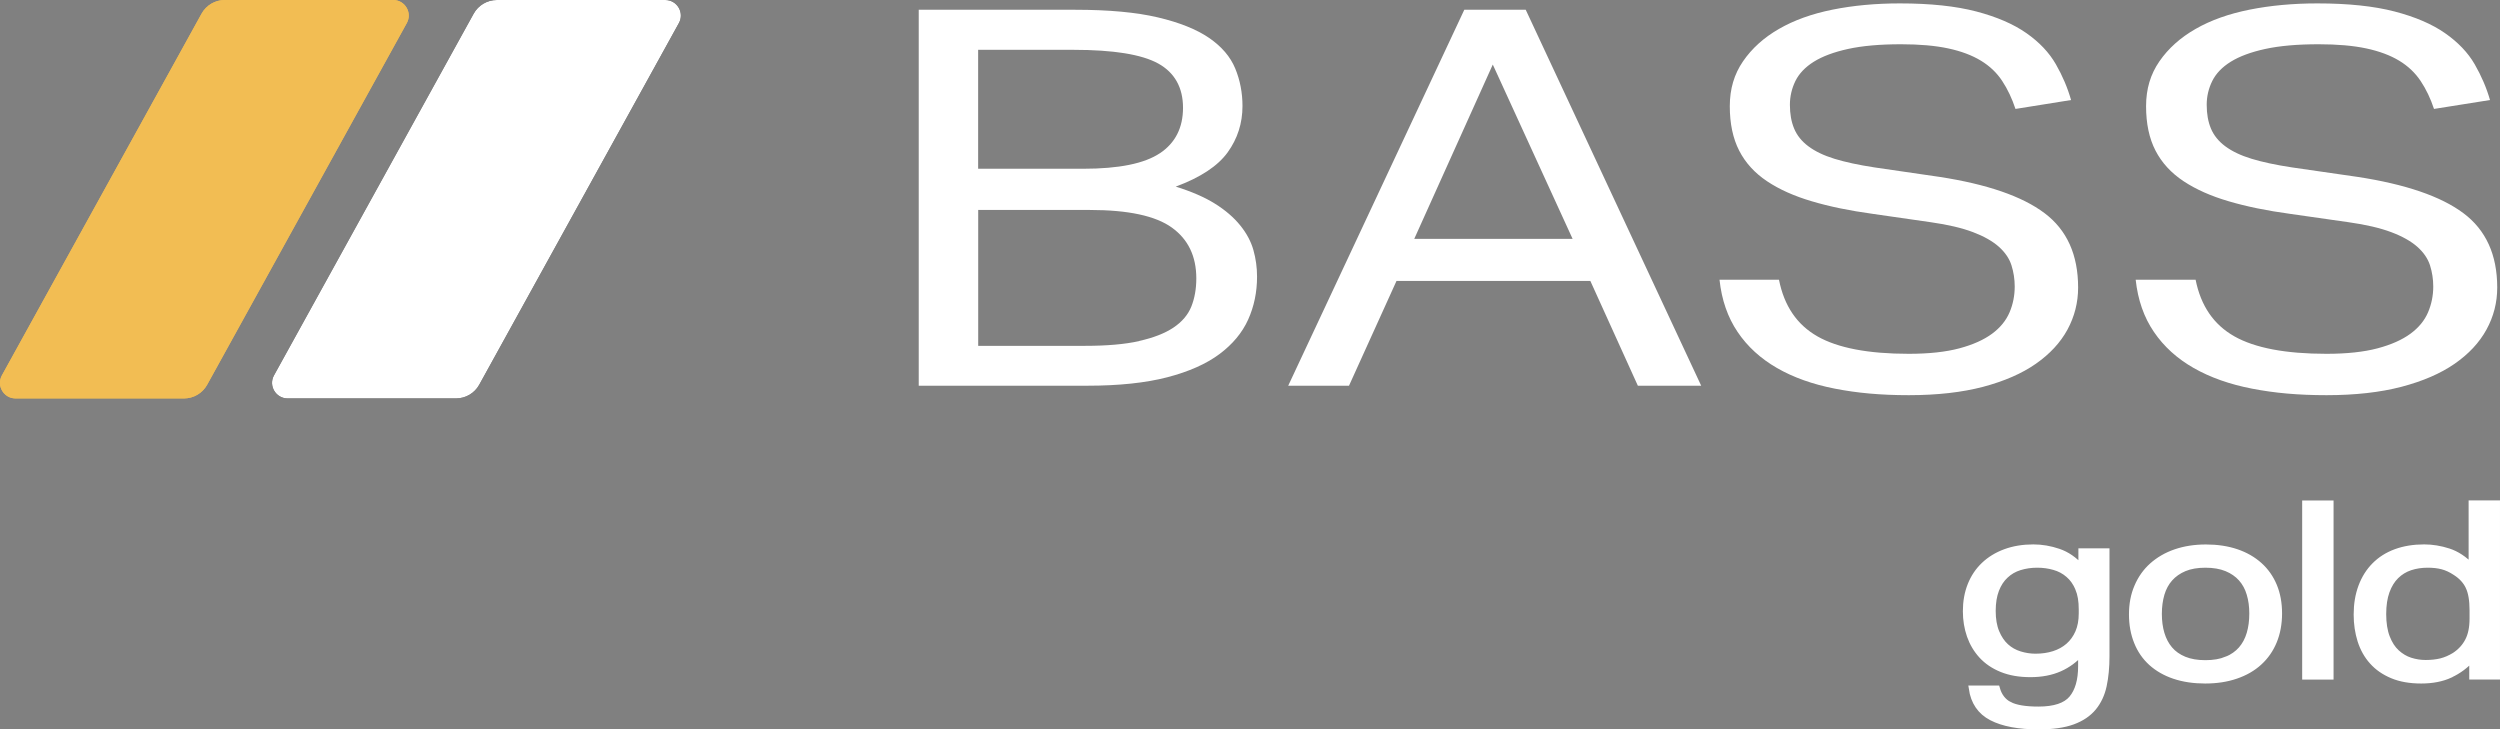
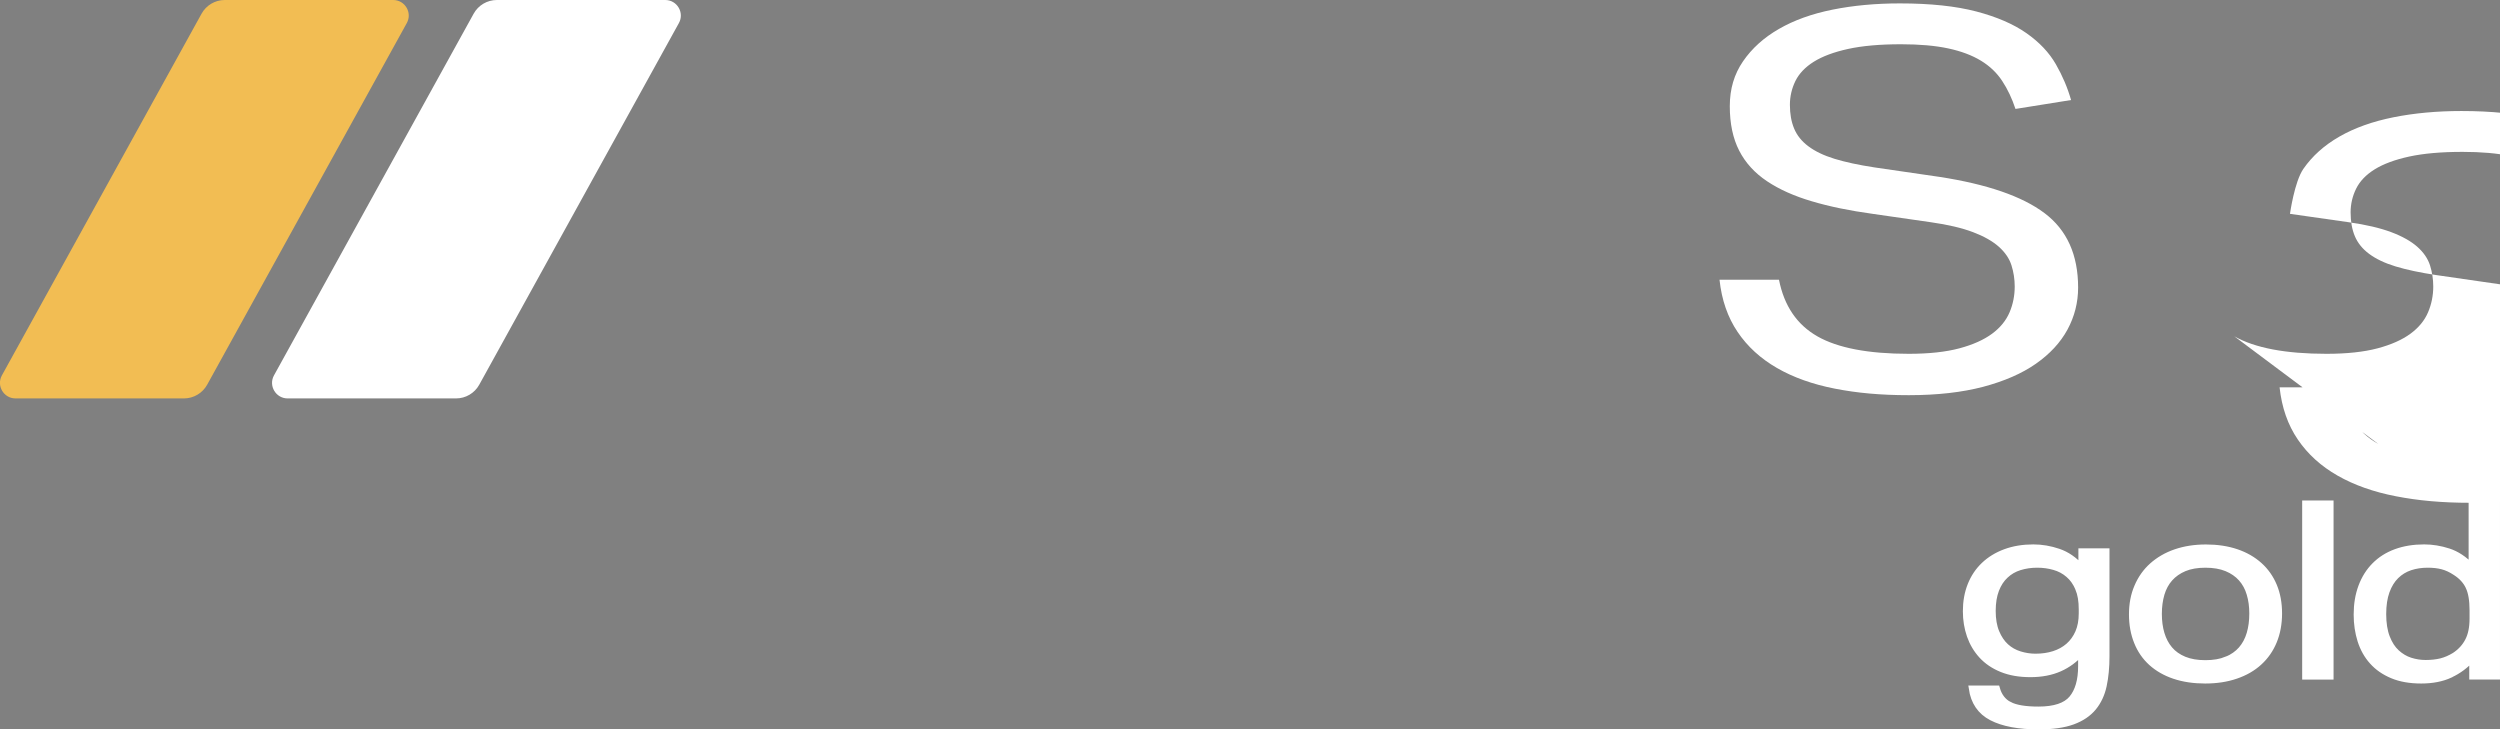
<svg xmlns="http://www.w3.org/2000/svg" viewBox="0 0 432.58 126.21">
  <rect x="0" y="0" width="432.58" height="126.21" fill="#808080" stroke="none" />
  <defs>
    <style>.d,.e{fill:#fff;}.f{fill:#f2bd53;}.e{stroke:#fff;stroke-miterlimit:10;}</style>
  </defs>
  <g id="a" />
  <g id="b">
    <g id="c">
      <g>
-         <path d="M78.91,68.94h-29.14c-2.05,0-3.35-2.2-2.36-3.99L81.95,2.38c.81-1.47,2.35-2.38,4.02-2.38h29.14c2.05,0,3.35,2.2,2.36,3.99l-34.54,62.57c-.81,1.47-2.35,2.38-4.02,2.38" />
-         <path class="f" d="M31.84,68.94H2.69c-2.05,0-3.35-2.2-2.36-3.99L34.87,2.38c.81-1.47,2.35-2.38,4.02-2.38h29.14c2.05,0,3.35,2.2,2.36,3.99l-34.54,62.57c-.81,1.47-2.35,2.38-4.02,2.38" />
        <path class="d" d="M78.91,68.94h-29.14c-2.05,0-3.35-2.2-2.36-3.99L81.95,2.38c.81-1.47,2.35-2.38,4.02-2.38h29.14c2.05,0,3.35,2.2,2.36,3.99l-34.54,62.57c-.81,1.47-2.35,2.38-4.02,2.38" />
        <path class="f" d="M31.84,68.94H2.69c-2.05,0-3.35-2.2-2.36-3.99L34.87,2.38c.81-1.47,2.35-2.38,4.02-2.38h29.14c2.05,0,3.35,2.2,2.36,3.99l-34.54,62.57c-.81,1.47-2.35,2.38-4.02,2.38" />
        <g>
          <path class="e" d="M347.7,121.92c1.07,.56,2.74,.84,5.01,.84,2.78,0,4.71-.64,5.77-1.91s1.6-3.13,1.6-5.57v-2.31c-1.02,1.18-2.25,2.09-3.69,2.73-1.44,.64-3.13,.97-5.06,.97s-3.55-.29-4.96-.86c-1.41-.57-2.57-1.36-3.48-2.35s-1.6-2.15-2.06-3.46c-.46-1.32-.69-2.73-.69-4.24,0-1.65,.27-3.16,.81-4.52,.54-1.36,1.32-2.52,2.34-3.49,1.02-.97,2.25-1.72,3.69-2.25s3.06-.8,4.86-.8c1.46,0,2.91,.25,4.35,.74s2.76,1.39,3.94,2.71v-2.77h4.38v18.19c0,1.88-.16,3.56-.48,5.06-.32,1.5-.92,2.77-1.78,3.82-.87,1.05-2.06,1.86-3.59,2.42-1.53,.56-3.49,.84-5.9,.84-3.46,0-6.17-.51-8.14-1.53-1.97-1.02-3.12-2.71-3.46-5.06h4.38c.37,1.32,1.09,2.25,2.16,2.81Zm11.88-20.1c-.41-.97-.97-1.76-1.68-2.37-.71-.62-1.54-1.06-2.47-1.32-.93-.27-1.91-.4-2.92-.4-1.09,0-2.09,.15-3.03,.44s-1.75,.76-2.44,1.41c-.7,.64-1.24,1.47-1.63,2.48-.39,1.01-.59,2.23-.59,3.65s.21,2.69,.64,3.7c.42,1.01,.97,1.82,1.65,2.44,.68,.62,1.47,1.06,2.37,1.34s1.81,.42,2.72,.42c1.15,0,2.21-.15,3.18-.46,.97-.31,1.81-.77,2.52-1.39,.71-.62,1.27-1.39,1.68-2.33,.41-.94,.61-2.04,.61-3.3v-.71c0-1.43-.2-2.63-.61-3.59Z" />
          <path class="e" d="M376.21,116.97c-1.56-.53-2.88-1.29-3.97-2.27-1.08-.98-1.92-2.18-2.49-3.61-.58-1.43-.87-3.02-.87-4.79s.3-3.36,.92-4.79c.61-1.43,1.47-2.65,2.59-3.65s2.47-1.79,4.04-2.33,3.33-.82,5.27-.82,3.73,.27,5.29,.8c1.56,.53,2.89,1.3,3.99,2.29,1.1,.99,1.94,2.19,2.52,3.59,.58,1.4,.87,2.98,.87,4.75s-.3,3.4-.89,4.83-1.44,2.65-2.54,3.65c-1.1,1.01-2.45,1.79-4.04,2.33-1.59,.55-3.37,.82-5.34,.82s-3.78-.27-5.34-.8Zm9.06-2.86c1.02-.42,1.86-1.01,2.52-1.76,.66-.76,1.14-1.66,1.45-2.71,.31-1.05,.46-2.21,.46-3.47s-.15-2.37-.46-3.4c-.3-1.04-.79-1.93-1.45-2.67s-1.5-1.32-2.52-1.74-2.24-.63-3.66-.63-2.64,.21-3.64,.63c-1,.42-1.83,1-2.49,1.74s-1.14,1.63-1.45,2.67c-.3,1.04-.46,2.18-.46,3.44s.15,2.41,.46,3.44c.31,1.04,.78,1.93,1.42,2.69,.64,.76,1.48,1.34,2.49,1.76,1.02,.42,2.24,.63,3.66,.63s2.65-.21,3.66-.63Z" />
          <path class="e" d="M403.28,87.1v29.99h-4.43v-29.99h4.43Z" />
          <path class="e" d="M423.99,116.78c-1.42,.66-3.1,.99-5.04,.99s-3.6-.29-5.01-.88c-1.41-.59-2.57-1.39-3.48-2.42-.92-1.02-1.59-2.23-2.04-3.63-.44-1.4-.66-2.9-.66-4.5,0-1.79,.27-3.41,.81-4.85,.54-1.44,1.31-2.67,2.32-3.68,1-1.01,2.22-1.78,3.66-2.31s3.08-.8,4.91-.8c1.39,0,2.8,.23,4.22,.69,1.42,.46,2.75,1.34,3.97,2.62v-10.92h4.43v29.99h-4.32v-3.11c-1.09,1.2-2.34,2.14-3.76,2.79Zm3.13-15.25c-.46-.97-1.21-1.79-2.26-2.46-.75-.5-1.5-.85-2.26-1.05-.76-.2-1.6-.29-2.52-.29-1.09,0-2.09,.15-3.03,.46-.93,.31-1.75,.81-2.44,1.49-.7,.69-1.24,1.57-1.63,2.65-.39,1.08-.59,2.39-.59,3.93s.21,2.94,.64,4.03c.42,1.09,.98,1.96,1.68,2.6,.7,.64,1.47,1.11,2.34,1.39s1.75,.42,2.67,.42c.98,0,1.87-.1,2.65-.29,.78-.2,1.56-.53,2.34-1.01,1.02-.67,1.79-1.51,2.31-2.52,.53-1.01,.79-2.28,.79-3.82v-1.47c0-1.74-.23-3.09-.69-4.05Z" />
        </g>
-         <path class="d" d="M186.06,1.69c5.79,0,10.56,.44,14.29,1.32,3.74,.88,6.69,2.07,8.86,3.55,2.17,1.49,3.68,3.25,4.52,5.28,.84,2.03,1.26,4.21,1.26,6.51,0,2.98-.86,5.65-2.57,8.02-1.72,2.37-4.71,4.34-8.98,5.92,2.74,.85,5.01,1.84,6.8,2.96,1.79,1.12,3.24,2.37,4.35,3.74,1.11,1.37,1.87,2.79,2.29,4.28s.63,3.02,.63,4.6c0,2.67-.51,5.15-1.54,7.43-1.03,2.28-2.69,4.27-4.97,5.97s-5.3,3.04-9.03,4.01c-3.74,.97-8.35,1.46-13.84,1.46h-29.16V1.69h27.1Zm14.64,24.83c2.67-1.79,4-4.42,4-7.88s-1.43-6.07-4.29-7.65c-2.86-1.58-7.76-2.37-14.69-2.37h-16.47V29.2h18.18c6.18,0,10.6-.9,13.27-2.69Zm-3.6,32.48c2.48-.55,4.46-1.32,5.95-2.32,1.49-1,2.52-2.22,3.09-3.64,.57-1.43,.86-3.05,.86-4.87,0-3.83-1.41-6.76-4.23-8.79s-7.55-3.05-14.18-3.05h-19.33v23.51h18.53c3.74,0,6.84-.27,9.32-.82Z" />
-         <path class="d" d="M264,1.69l30.36,65.05h-10.96l-8.22-18.13h-33.54l-8.22,18.13h-10.52L253.37,1.69h10.63Zm-5.7,9.48l-13.59,30.16h27.4l-13.81-30.16Z" />
        <path class="d" d="M314.45,58.19c3.54,2.02,8.82,3.03,15.82,3.03,3.5,0,6.43-.32,8.78-.95,2.35-.63,4.23-1.48,5.65-2.53,1.42-1.05,2.42-2.29,3.02-3.7s.89-2.91,.89-4.47c0-1.26-.19-2.48-.56-3.66-.37-1.17-1.1-2.24-2.18-3.21-1.08-.96-2.57-1.81-4.47-2.53-1.9-.72-4.34-1.3-7.32-1.72l-10.06-1.45c-3.95-.54-7.46-1.26-10.51-2.17-3.06-.9-5.65-2.06-7.77-3.48-2.12-1.42-3.73-3.18-4.81-5.29-1.08-2.11-1.62-4.67-1.62-7.68s.76-5.54,2.29-7.77c1.53-2.23,3.6-4.1,6.21-5.6,2.61-1.51,5.7-2.62,9.28-3.34,3.58-.72,7.46-1.08,11.63-1.08,5.29,0,9.71,.47,13.25,1.4s6.43,2.18,8.67,3.75c2.24,1.57,3.93,3.36,5.09,5.38s2.03,4.08,2.63,6.19l-9.62,1.54c-.6-1.81-1.36-3.42-2.29-4.83-.93-1.42-2.16-2.59-3.69-3.52-1.53-.93-3.41-1.64-5.65-2.12s-4.96-.72-8.16-.72c-3.65,0-6.71,.27-9.17,.81s-4.44,1.28-5.93,2.21c-1.49,.93-2.55,2.05-3.19,3.34-.63,1.3-.95,2.67-.95,4.11,0,1.57,.24,2.94,.73,4.11,.48,1.17,1.3,2.2,2.46,3.07s2.67,1.6,4.53,2.17c1.86,.57,4.17,1.07,6.93,1.49l11.18,1.63c8.28,1.27,14.35,3.36,18.23,6.28,3.88,2.92,5.81,7.21,5.81,12.88,0,2.59-.62,5.01-1.84,7.27-1.23,2.26-3.06,4.23-5.48,5.92-2.42,1.69-5.46,3.01-9.11,3.98-3.65,.96-7.94,1.45-12.86,1.45s-8.96-.38-12.8-1.13c-3.84-.75-7.18-1.94-10.01-3.57-2.83-1.63-5.11-3.7-6.82-6.24-1.71-2.53-2.76-5.54-3.13-9.04h10.29c.89,4.52,3.11,7.79,6.65,9.8Z" />
-         <path class="d" d="M386.6,58.19c3.57,2.02,8.89,3.03,15.95,3.03,3.53,0,6.48-.32,8.85-.95,2.37-.63,4.26-1.48,5.69-2.53,1.43-1.05,2.44-2.29,3.04-3.7s.9-2.91,.9-4.47c0-1.26-.19-2.48-.56-3.66-.38-1.17-1.11-2.24-2.2-3.21-1.09-.96-2.59-1.81-4.51-2.53-1.92-.72-4.38-1.3-7.38-1.72l-10.14-1.45c-3.98-.54-7.51-1.26-10.59-2.17-3.08-.9-5.69-2.06-7.83-3.48-2.14-1.42-3.76-3.18-4.85-5.29-1.09-2.11-1.63-4.67-1.63-7.68s.77-5.54,2.31-7.77c1.54-2.23,3.63-4.1,6.25-5.6,2.63-1.51,5.75-2.62,9.36-3.34,3.61-.72,7.51-1.08,11.72-1.08,5.33,0,9.79,.47,13.36,1.4,3.57,.93,6.48,2.18,8.73,3.75,2.25,1.57,3.96,3.36,5.13,5.38,1.16,2.02,2.05,4.08,2.65,6.19l-9.69,1.54c-.6-1.81-1.37-3.42-2.31-4.83s-2.18-2.59-3.72-3.52c-1.54-.93-3.44-1.64-5.69-2.12s-5-.72-8.23-.72c-3.68,0-6.76,.27-9.24,.81s-4.47,1.28-5.97,2.21c-1.5,.93-2.57,2.05-3.21,3.34-.64,1.3-.96,2.67-.96,4.11,0,1.57,.24,2.94,.73,4.11,.49,1.17,1.31,2.2,2.48,3.07s2.69,1.6,4.57,2.17c1.88,.57,4.21,1.07,6.99,1.49l11.27,1.63c8.34,1.27,14.46,3.36,18.37,6.28,3.91,2.92,5.86,7.21,5.86,12.88,0,2.59-.62,5.01-1.86,7.27-1.24,2.26-3.08,4.23-5.52,5.92-2.44,1.69-5.5,3.01-9.19,3.98-3.68,.96-8,1.45-12.96,1.45s-9.04-.38-12.9-1.13c-3.87-.75-7.23-1.94-10.09-3.57-2.86-1.63-5.15-3.7-6.88-6.24-1.73-2.53-2.78-5.54-3.16-9.04h10.37c.9,4.52,3.14,7.79,6.71,9.8Z" />
+         <path class="d" d="M386.6,58.19c3.57,2.02,8.89,3.03,15.95,3.03,3.53,0,6.48-.32,8.85-.95,2.37-.63,4.26-1.48,5.69-2.53,1.43-1.05,2.44-2.29,3.04-3.7s.9-2.91,.9-4.47c0-1.26-.19-2.48-.56-3.66-.38-1.17-1.11-2.24-2.2-3.21-1.09-.96-2.59-1.81-4.51-2.53-1.92-.72-4.38-1.3-7.38-1.72l-10.14-1.45s.77-5.54,2.31-7.77c1.54-2.23,3.63-4.1,6.25-5.6,2.63-1.51,5.75-2.62,9.36-3.34,3.61-.72,7.51-1.08,11.72-1.08,5.33,0,9.79,.47,13.36,1.4,3.57,.93,6.48,2.18,8.73,3.75,2.25,1.57,3.96,3.36,5.13,5.38,1.16,2.02,2.05,4.08,2.65,6.19l-9.69,1.54c-.6-1.81-1.37-3.42-2.31-4.83s-2.18-2.59-3.72-3.52c-1.54-.93-3.44-1.64-5.69-2.12s-5-.72-8.23-.72c-3.68,0-6.76,.27-9.24,.81s-4.47,1.28-5.97,2.21c-1.5,.93-2.57,2.05-3.21,3.34-.64,1.3-.96,2.67-.96,4.11,0,1.57,.24,2.94,.73,4.11,.49,1.17,1.31,2.2,2.48,3.07s2.69,1.6,4.57,2.17c1.88,.57,4.21,1.07,6.99,1.49l11.27,1.63c8.34,1.27,14.46,3.36,18.37,6.28,3.91,2.92,5.86,7.21,5.86,12.88,0,2.59-.62,5.01-1.86,7.27-1.24,2.26-3.08,4.23-5.52,5.92-2.44,1.69-5.5,3.01-9.19,3.98-3.68,.96-8,1.45-12.96,1.45s-9.04-.38-12.9-1.13c-3.87-.75-7.23-1.94-10.09-3.57-2.86-1.63-5.15-3.7-6.88-6.24-1.73-2.53-2.78-5.54-3.16-9.04h10.37c.9,4.52,3.14,7.79,6.71,9.8Z" />
      </g>
    </g>
  </g>
</svg>